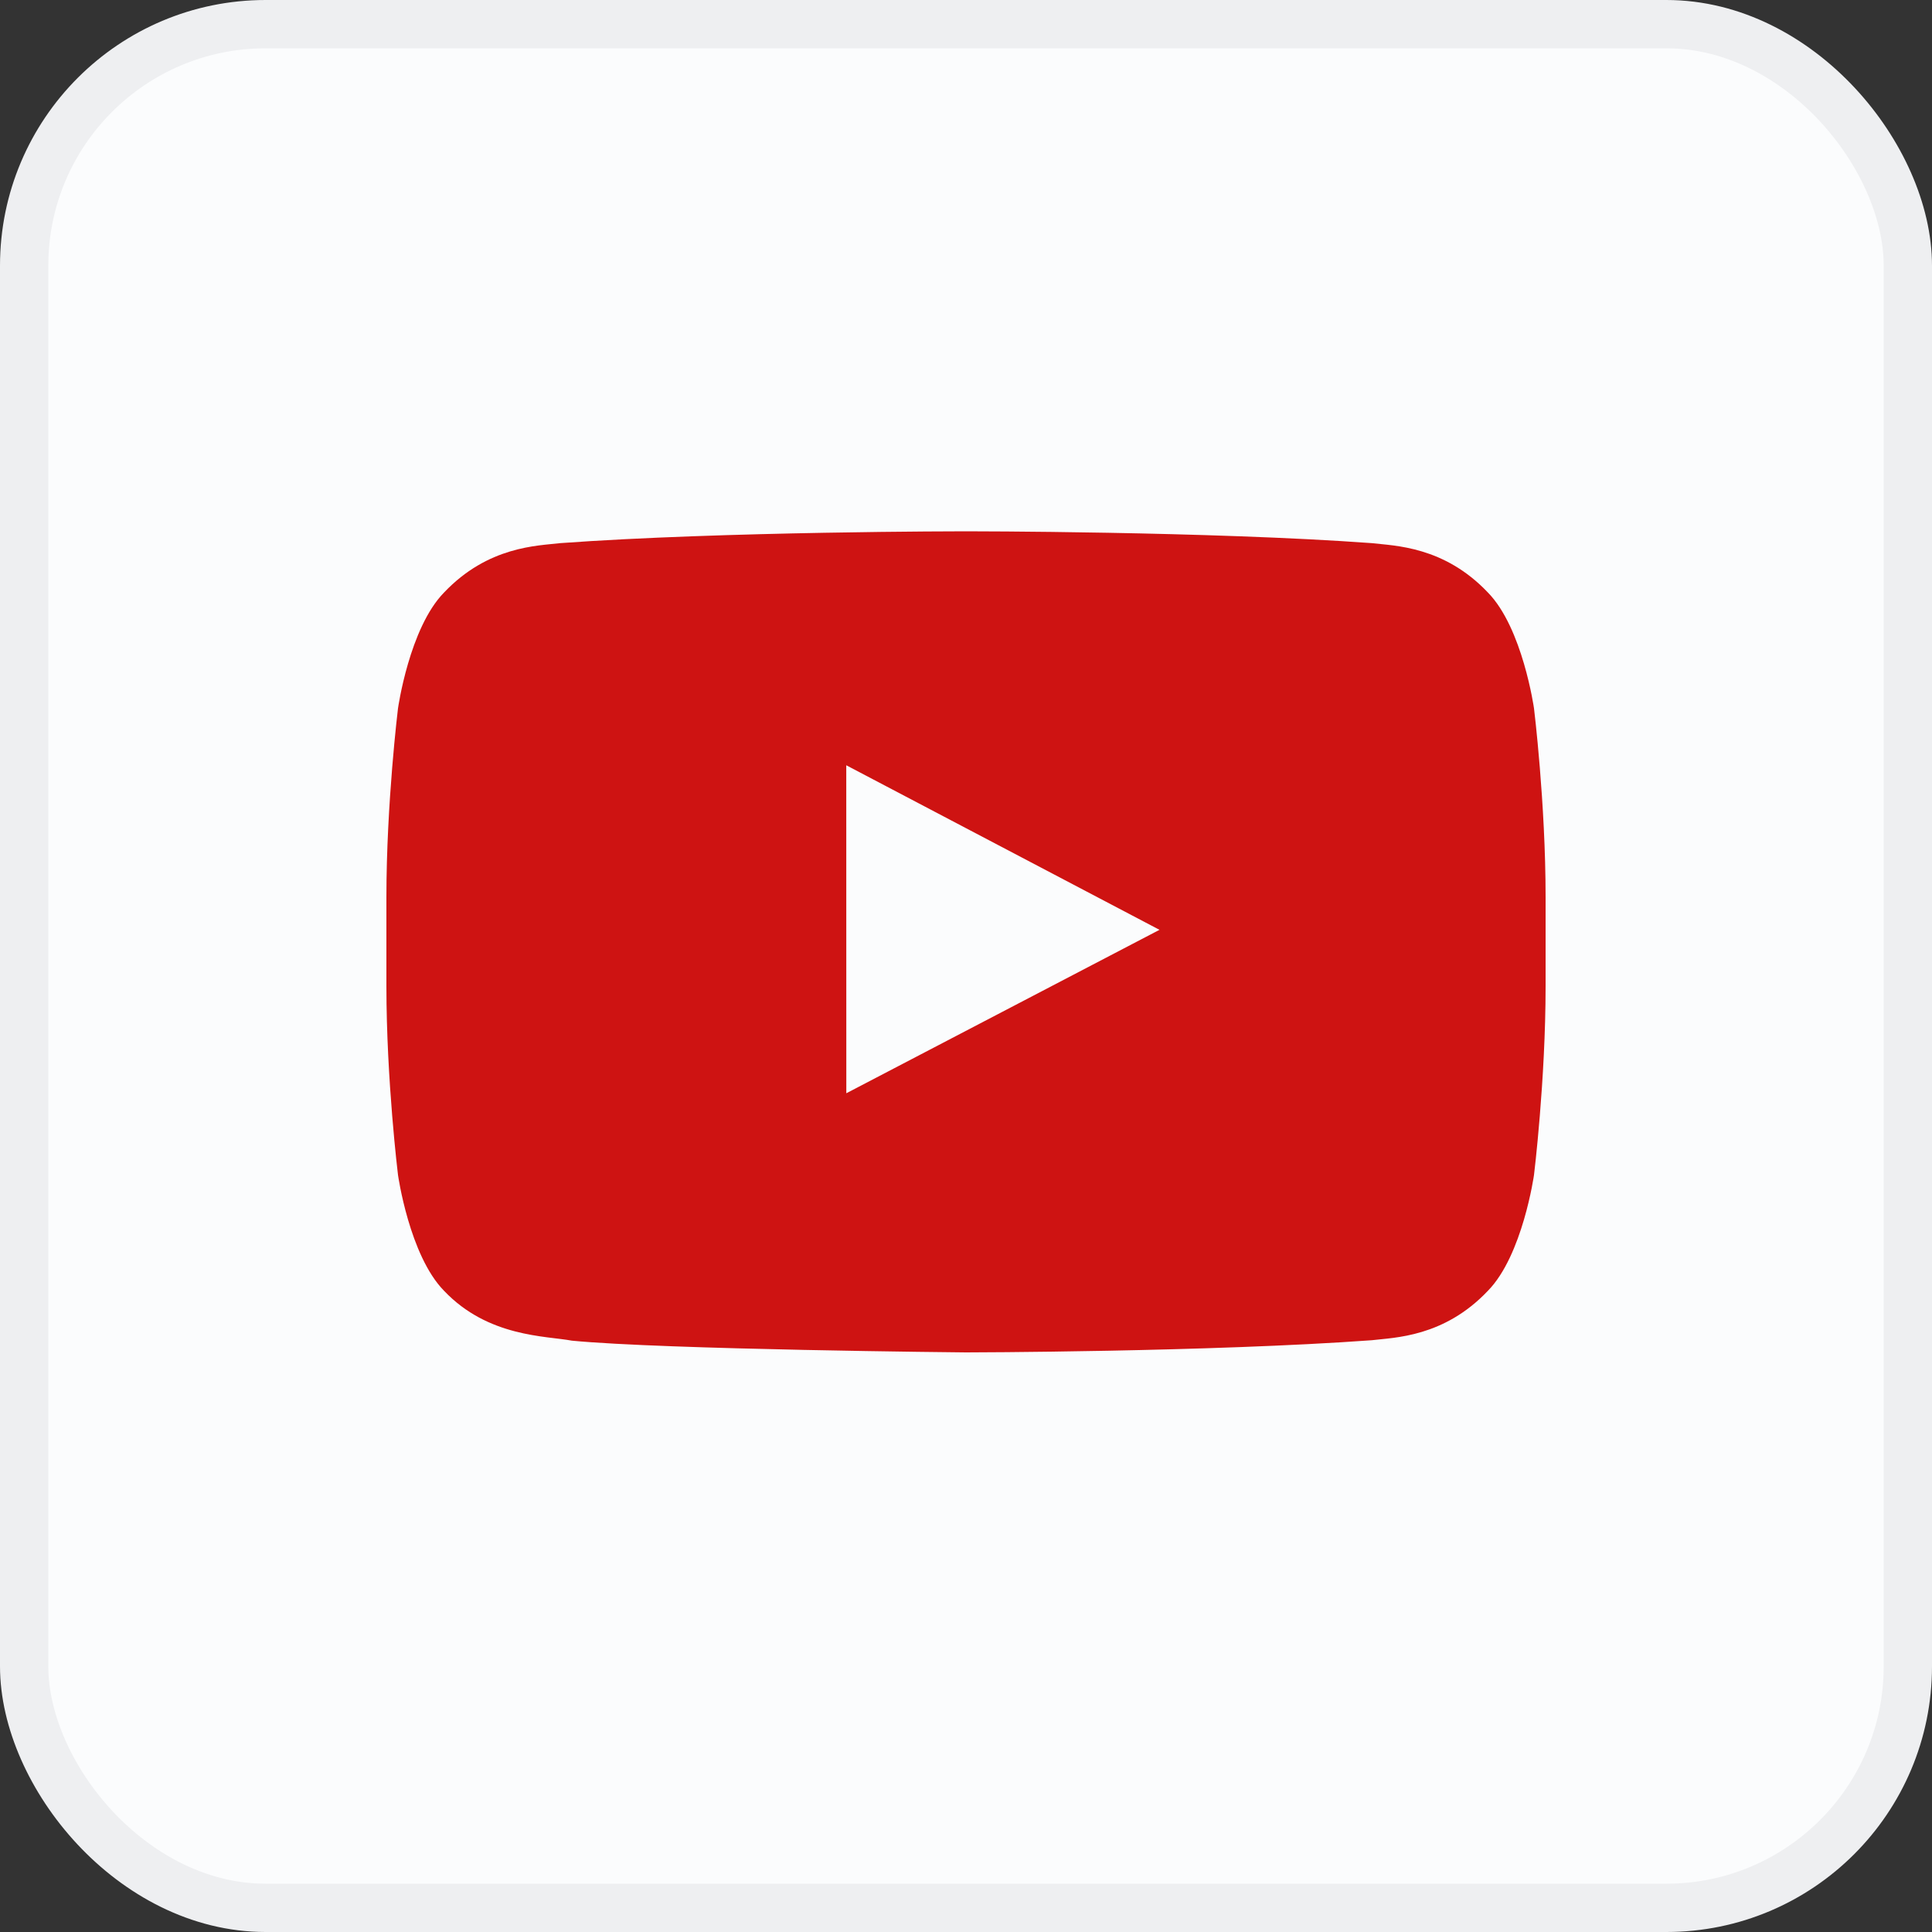
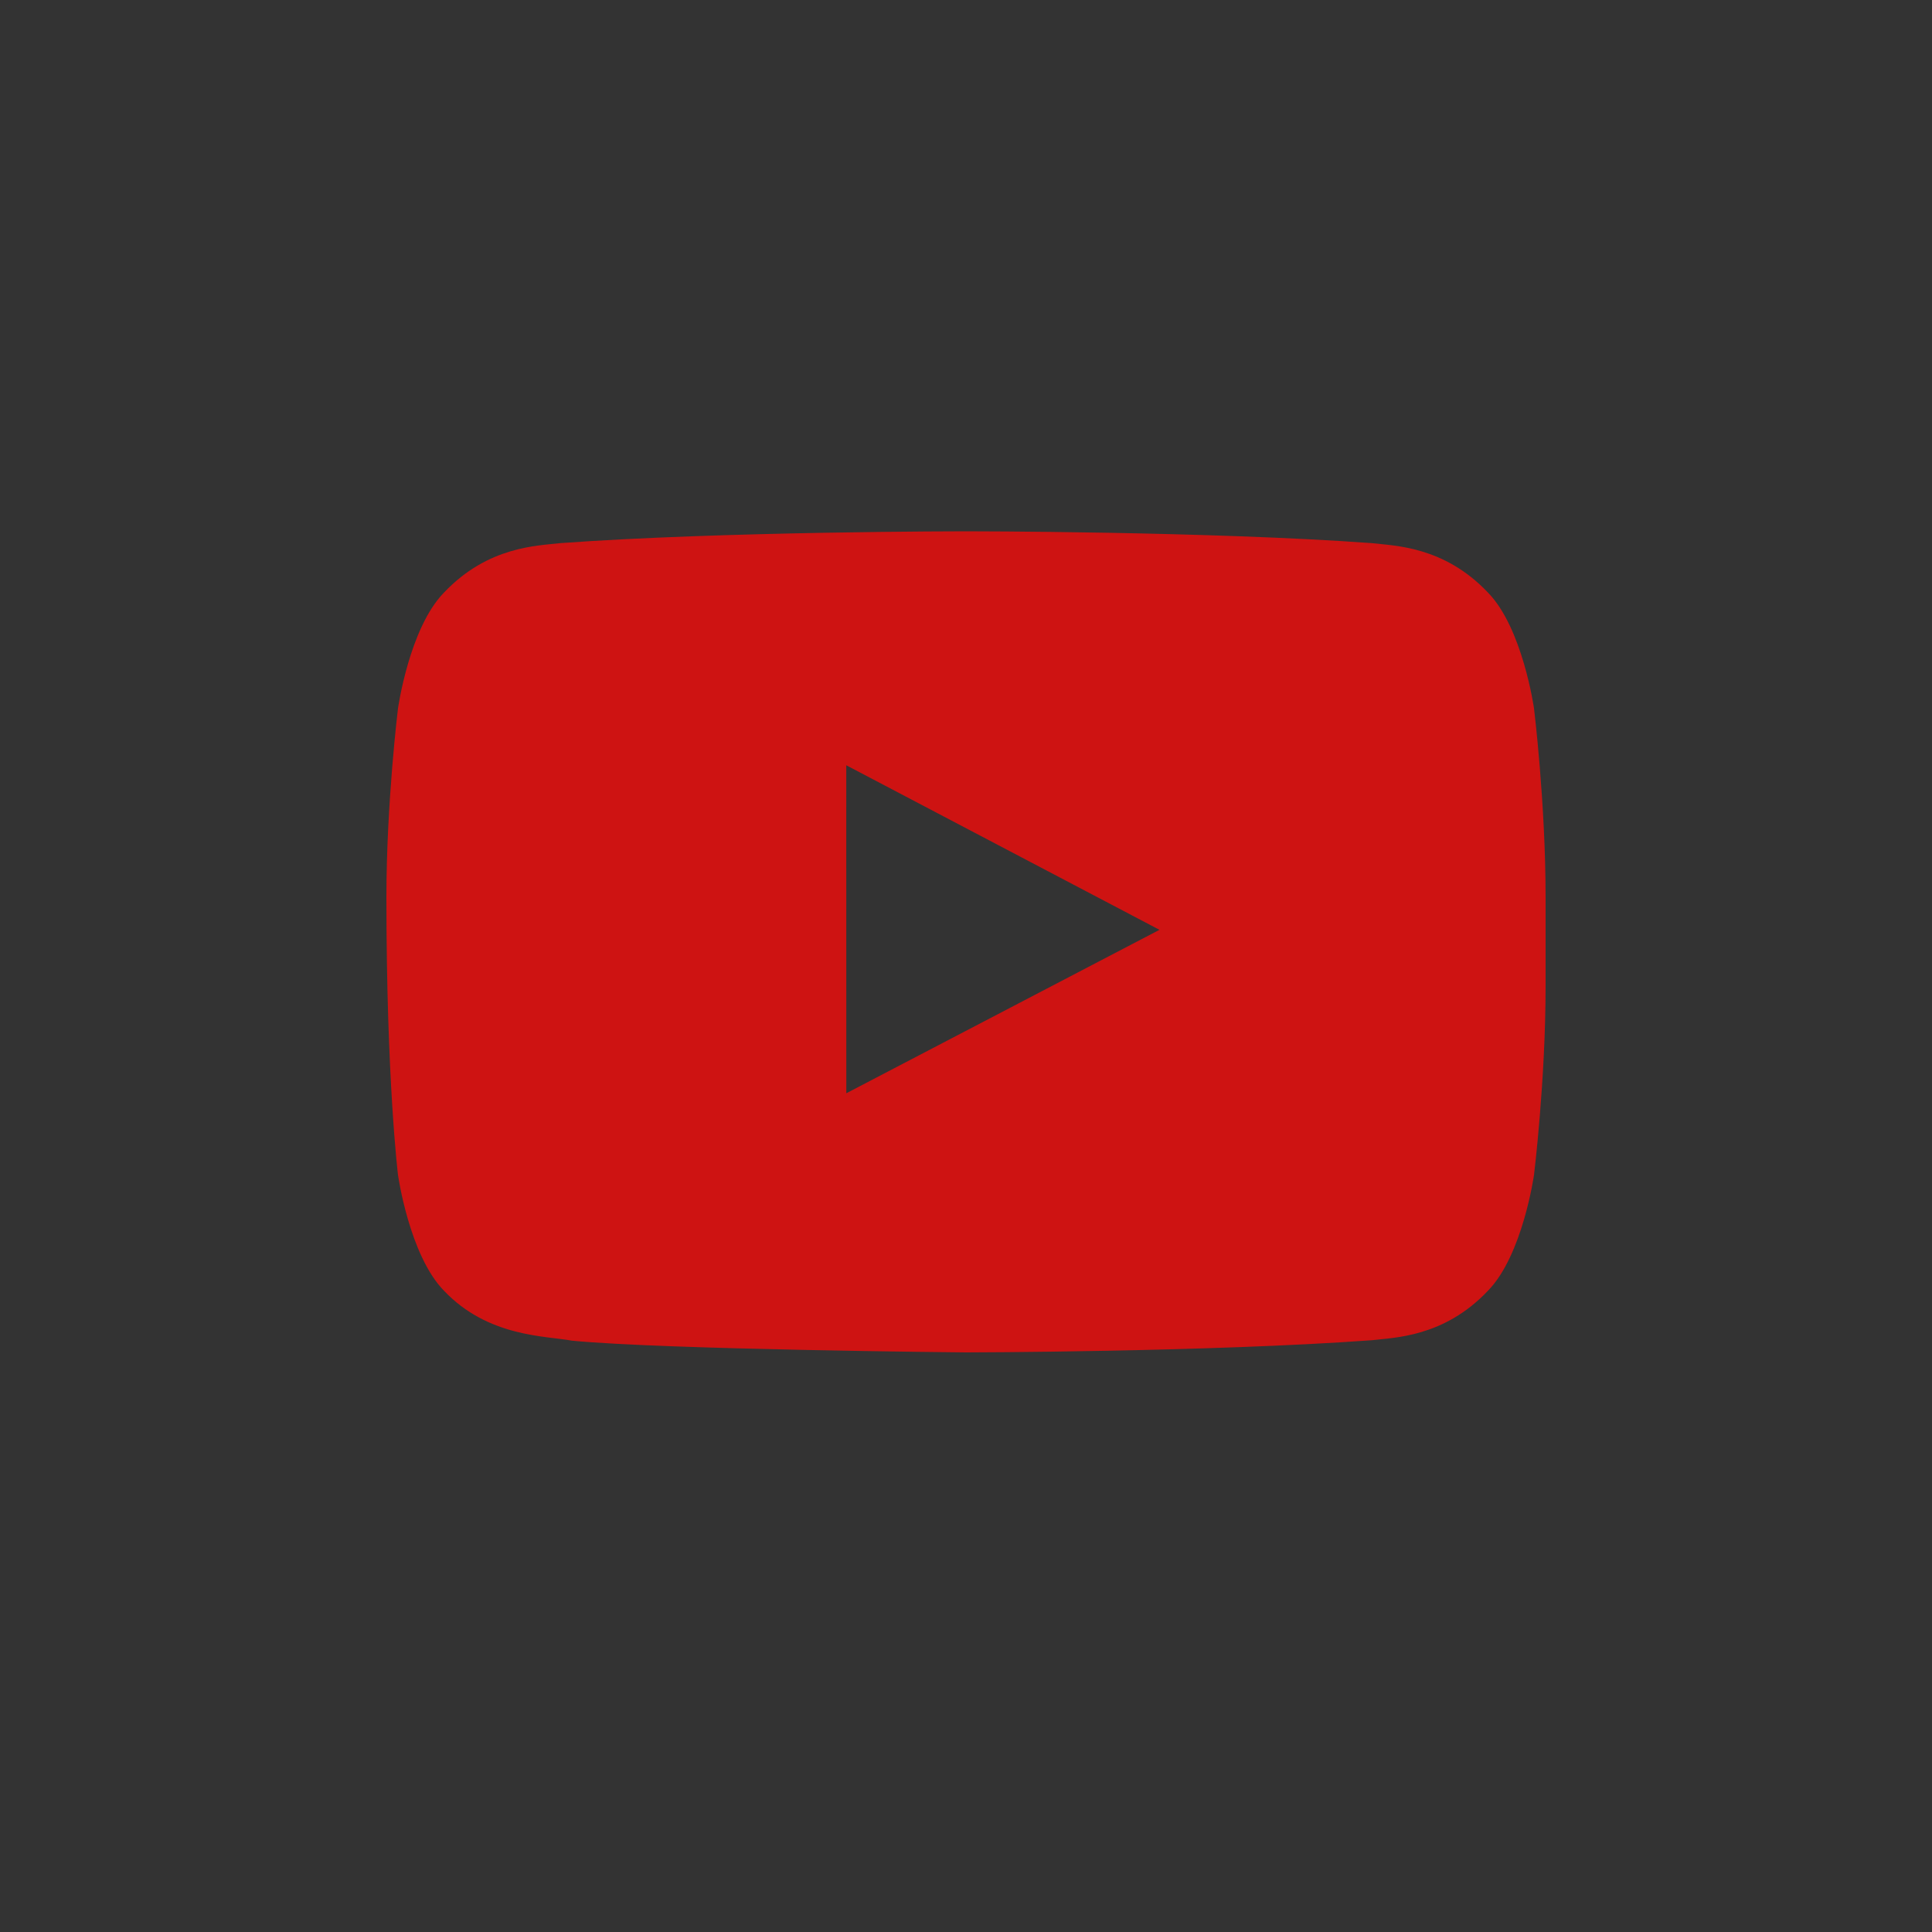
<svg xmlns="http://www.w3.org/2000/svg" width="40px" height="40px" viewBox="0 0 40 40" version="1.1">
  <rect x="0" y="0" width="40" height="40" fill="#333333" stroke="none" />
  <title>Group 24 Copy 2</title>
  <g id="Логистика-2" stroke="none" stroke-width="1" fill="none" fill-rule="evenodd">
    <g id="Desktop-HD-Copy-9" transform="translate(-252, -3164)">
      <g id="Нижняя-часть-шапки" transform="translate(0, 2936)">
        <g id="Group-24-Copy-2" transform="translate(252, 228)">
-           <rect id="Rectangle-Copy" stroke="#EEEFF1" fill="#FBFCFD" x="0.5" y="0.5" width="39" height="39" rx="5" />
          <g id="telegram-communication-chat-interaction-network-connection-svgrepo-com" transform="translate(8, 11)" fill="#CE1312" fill-rule="nonzero">
            <g id="youtube-color-svgrepo-com">
-               <path d="M9.522,11.635 L9.521,4.844 L16.006,8.251 L9.522,11.635 Z M23.76,3.667 C23.76,3.667 23.525,2.002 22.806,1.268 C21.893,0.305 20.87,0.301 20.401,0.245 C17.043,0 12.005,0 12.005,0 L11.995,0 C11.995,0 6.957,0 3.599,0.245 C3.129,0.301 2.107,0.305 1.193,1.268 C0.474,2.002 0.24,3.667 0.24,3.667 C0.24,3.667 0,5.623 0,7.579 L0,9.413 C0,11.369 0.24,13.325 0.24,13.325 C0.24,13.325 0.474,14.99 1.193,15.724 C2.107,16.687 3.306,16.656 3.84,16.757 C5.76,16.943 12,17 12,17 C12,17 17.043,16.992 20.401,16.748 C20.87,16.691 21.893,16.687 22.806,15.724 C23.525,14.99 23.76,13.325 23.76,13.325 C23.76,13.325 24,11.369 24,9.413 L24,7.579 C24,5.623 23.76,3.667 23.76,3.667 L23.76,3.667 Z" id="Youtube" />
+               <path d="M9.522,11.635 L9.521,4.844 L16.006,8.251 L9.522,11.635 Z M23.76,3.667 C23.76,3.667 23.525,2.002 22.806,1.268 C21.893,0.305 20.87,0.301 20.401,0.245 C17.043,0 12.005,0 12.005,0 L11.995,0 C11.995,0 6.957,0 3.599,0.245 C3.129,0.301 2.107,0.305 1.193,1.268 C0.474,2.002 0.24,3.667 0.24,3.667 C0.24,3.667 0,5.623 0,7.579 C0,11.369 0.24,13.325 0.24,13.325 C0.24,13.325 0.474,14.99 1.193,15.724 C2.107,16.687 3.306,16.656 3.84,16.757 C5.76,16.943 12,17 12,17 C12,17 17.043,16.992 20.401,16.748 C20.87,16.691 21.893,16.687 22.806,15.724 C23.525,14.99 23.76,13.325 23.76,13.325 C23.76,13.325 24,11.369 24,9.413 L24,7.579 C24,5.623 23.76,3.667 23.76,3.667 L23.76,3.667 Z" id="Youtube" />
            </g>
          </g>
        </g>
      </g>
    </g>
  </g>
</svg>